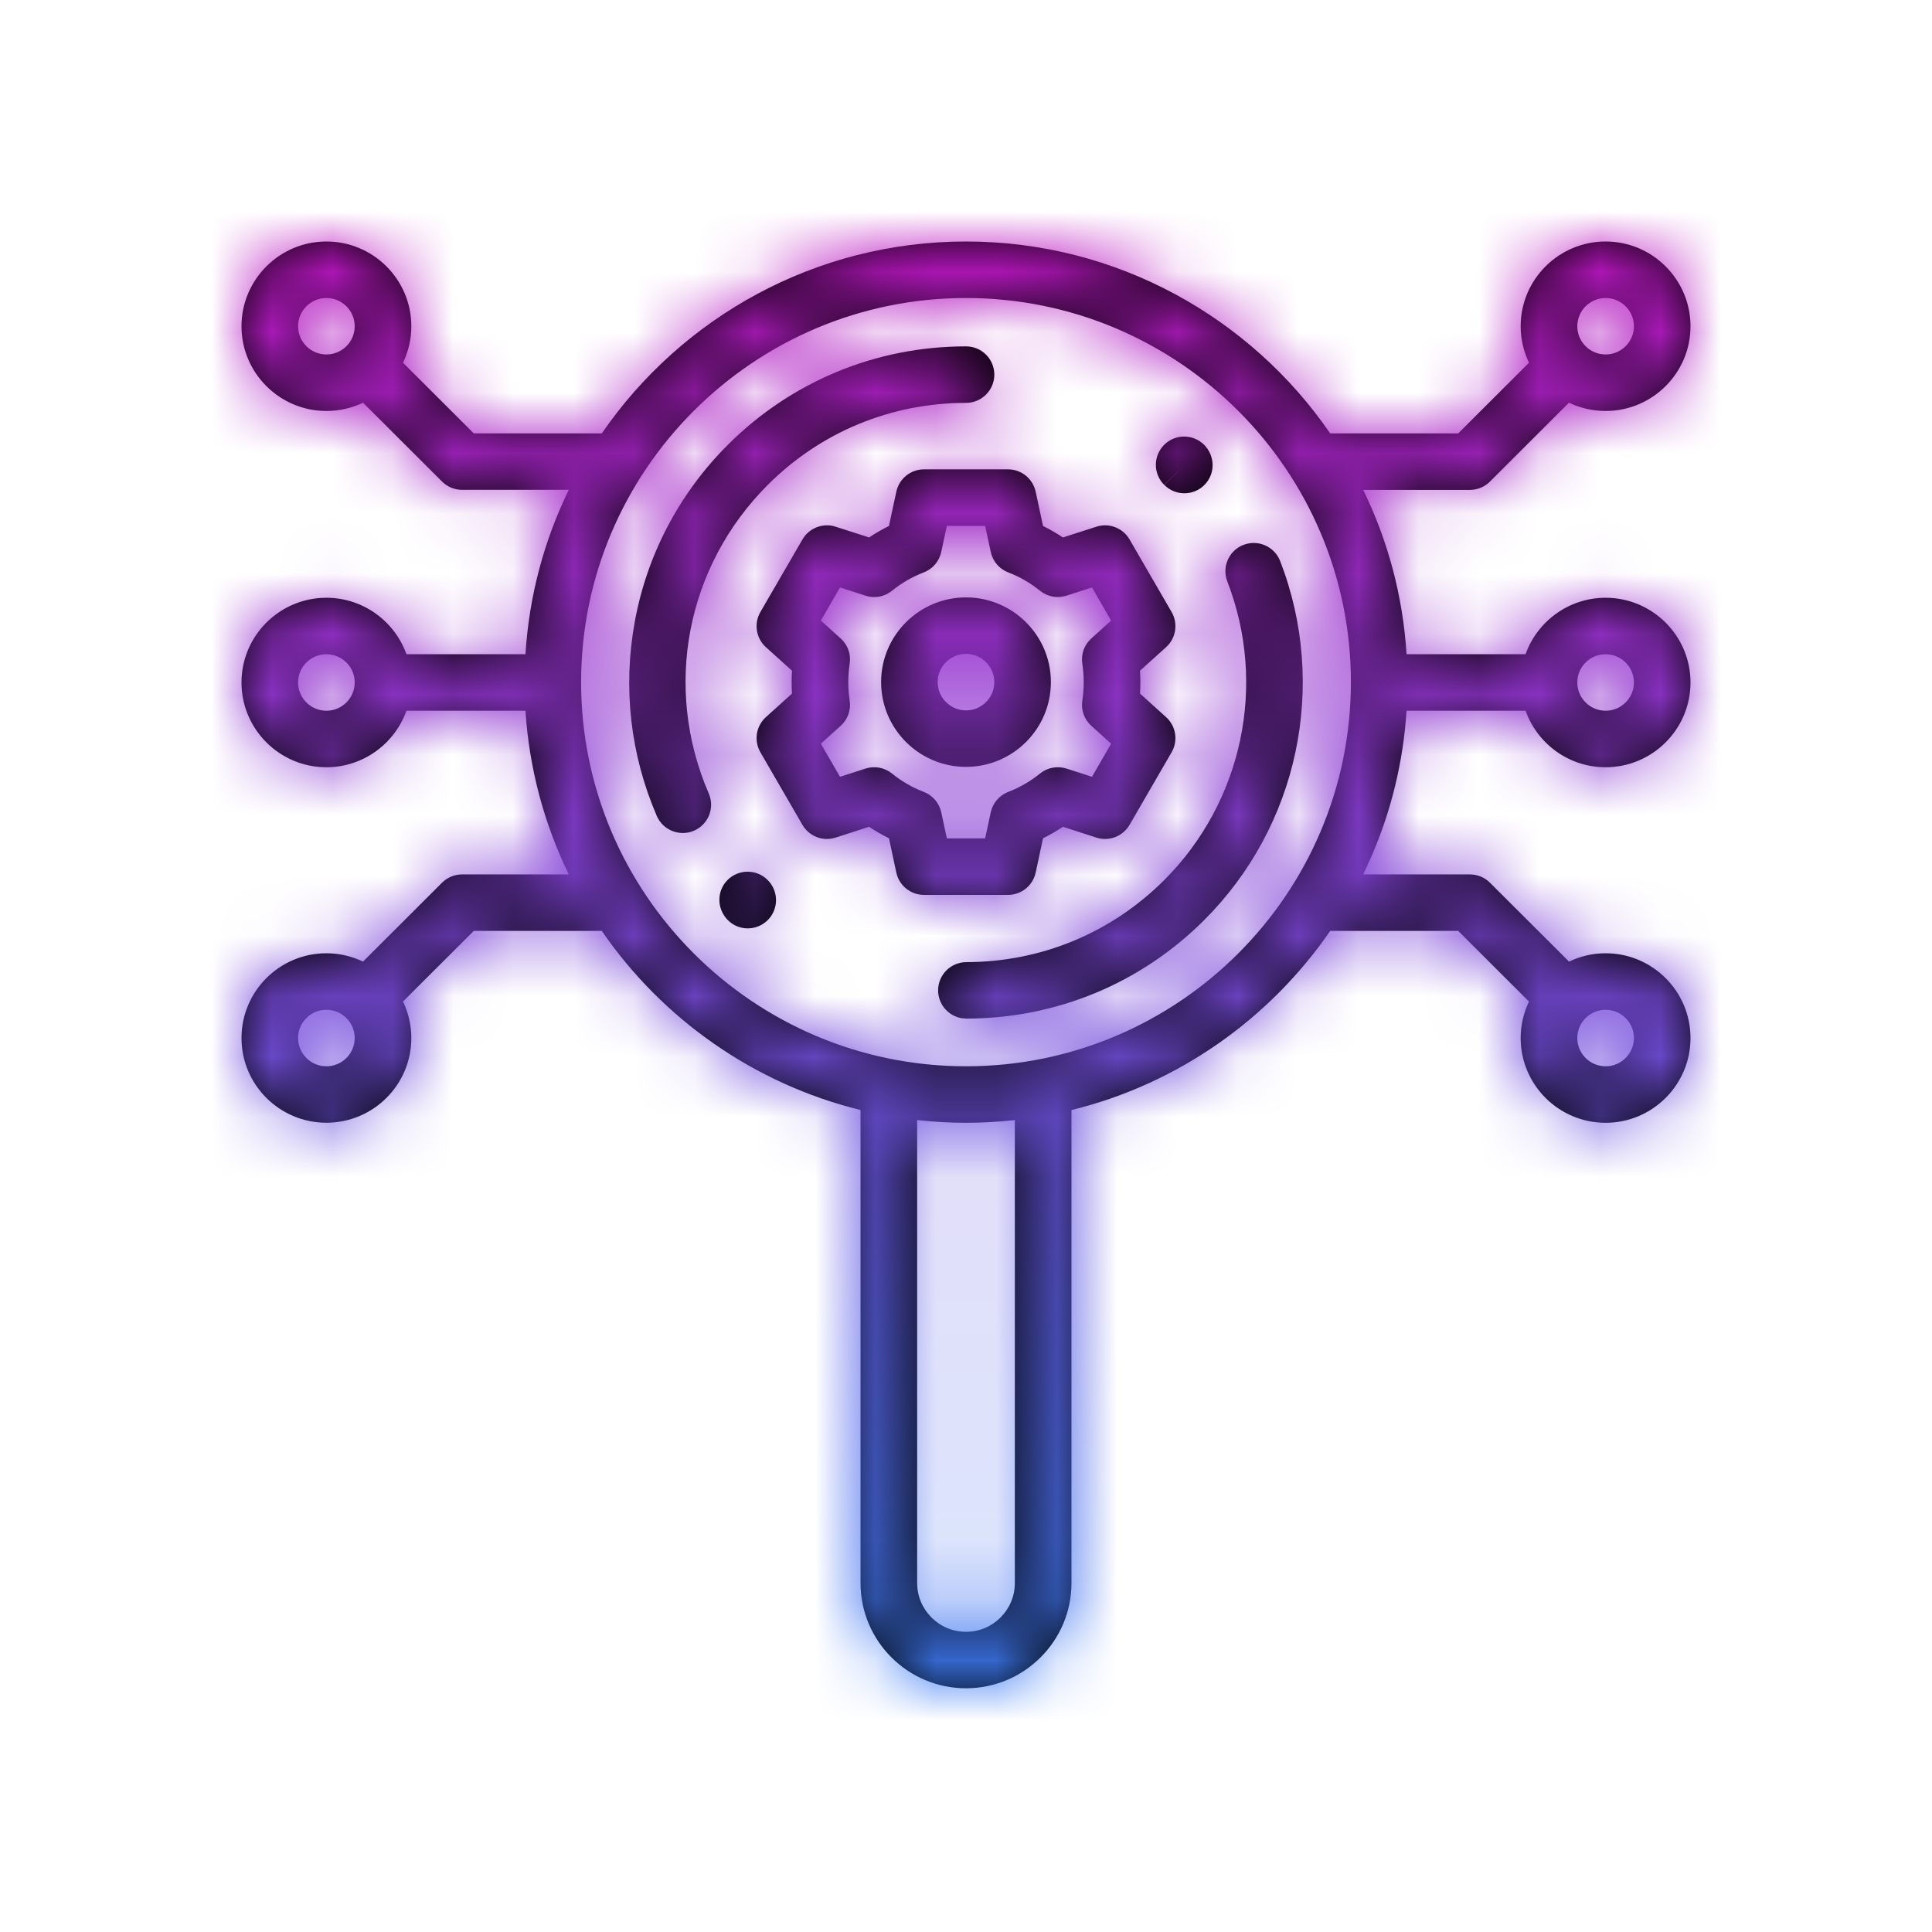
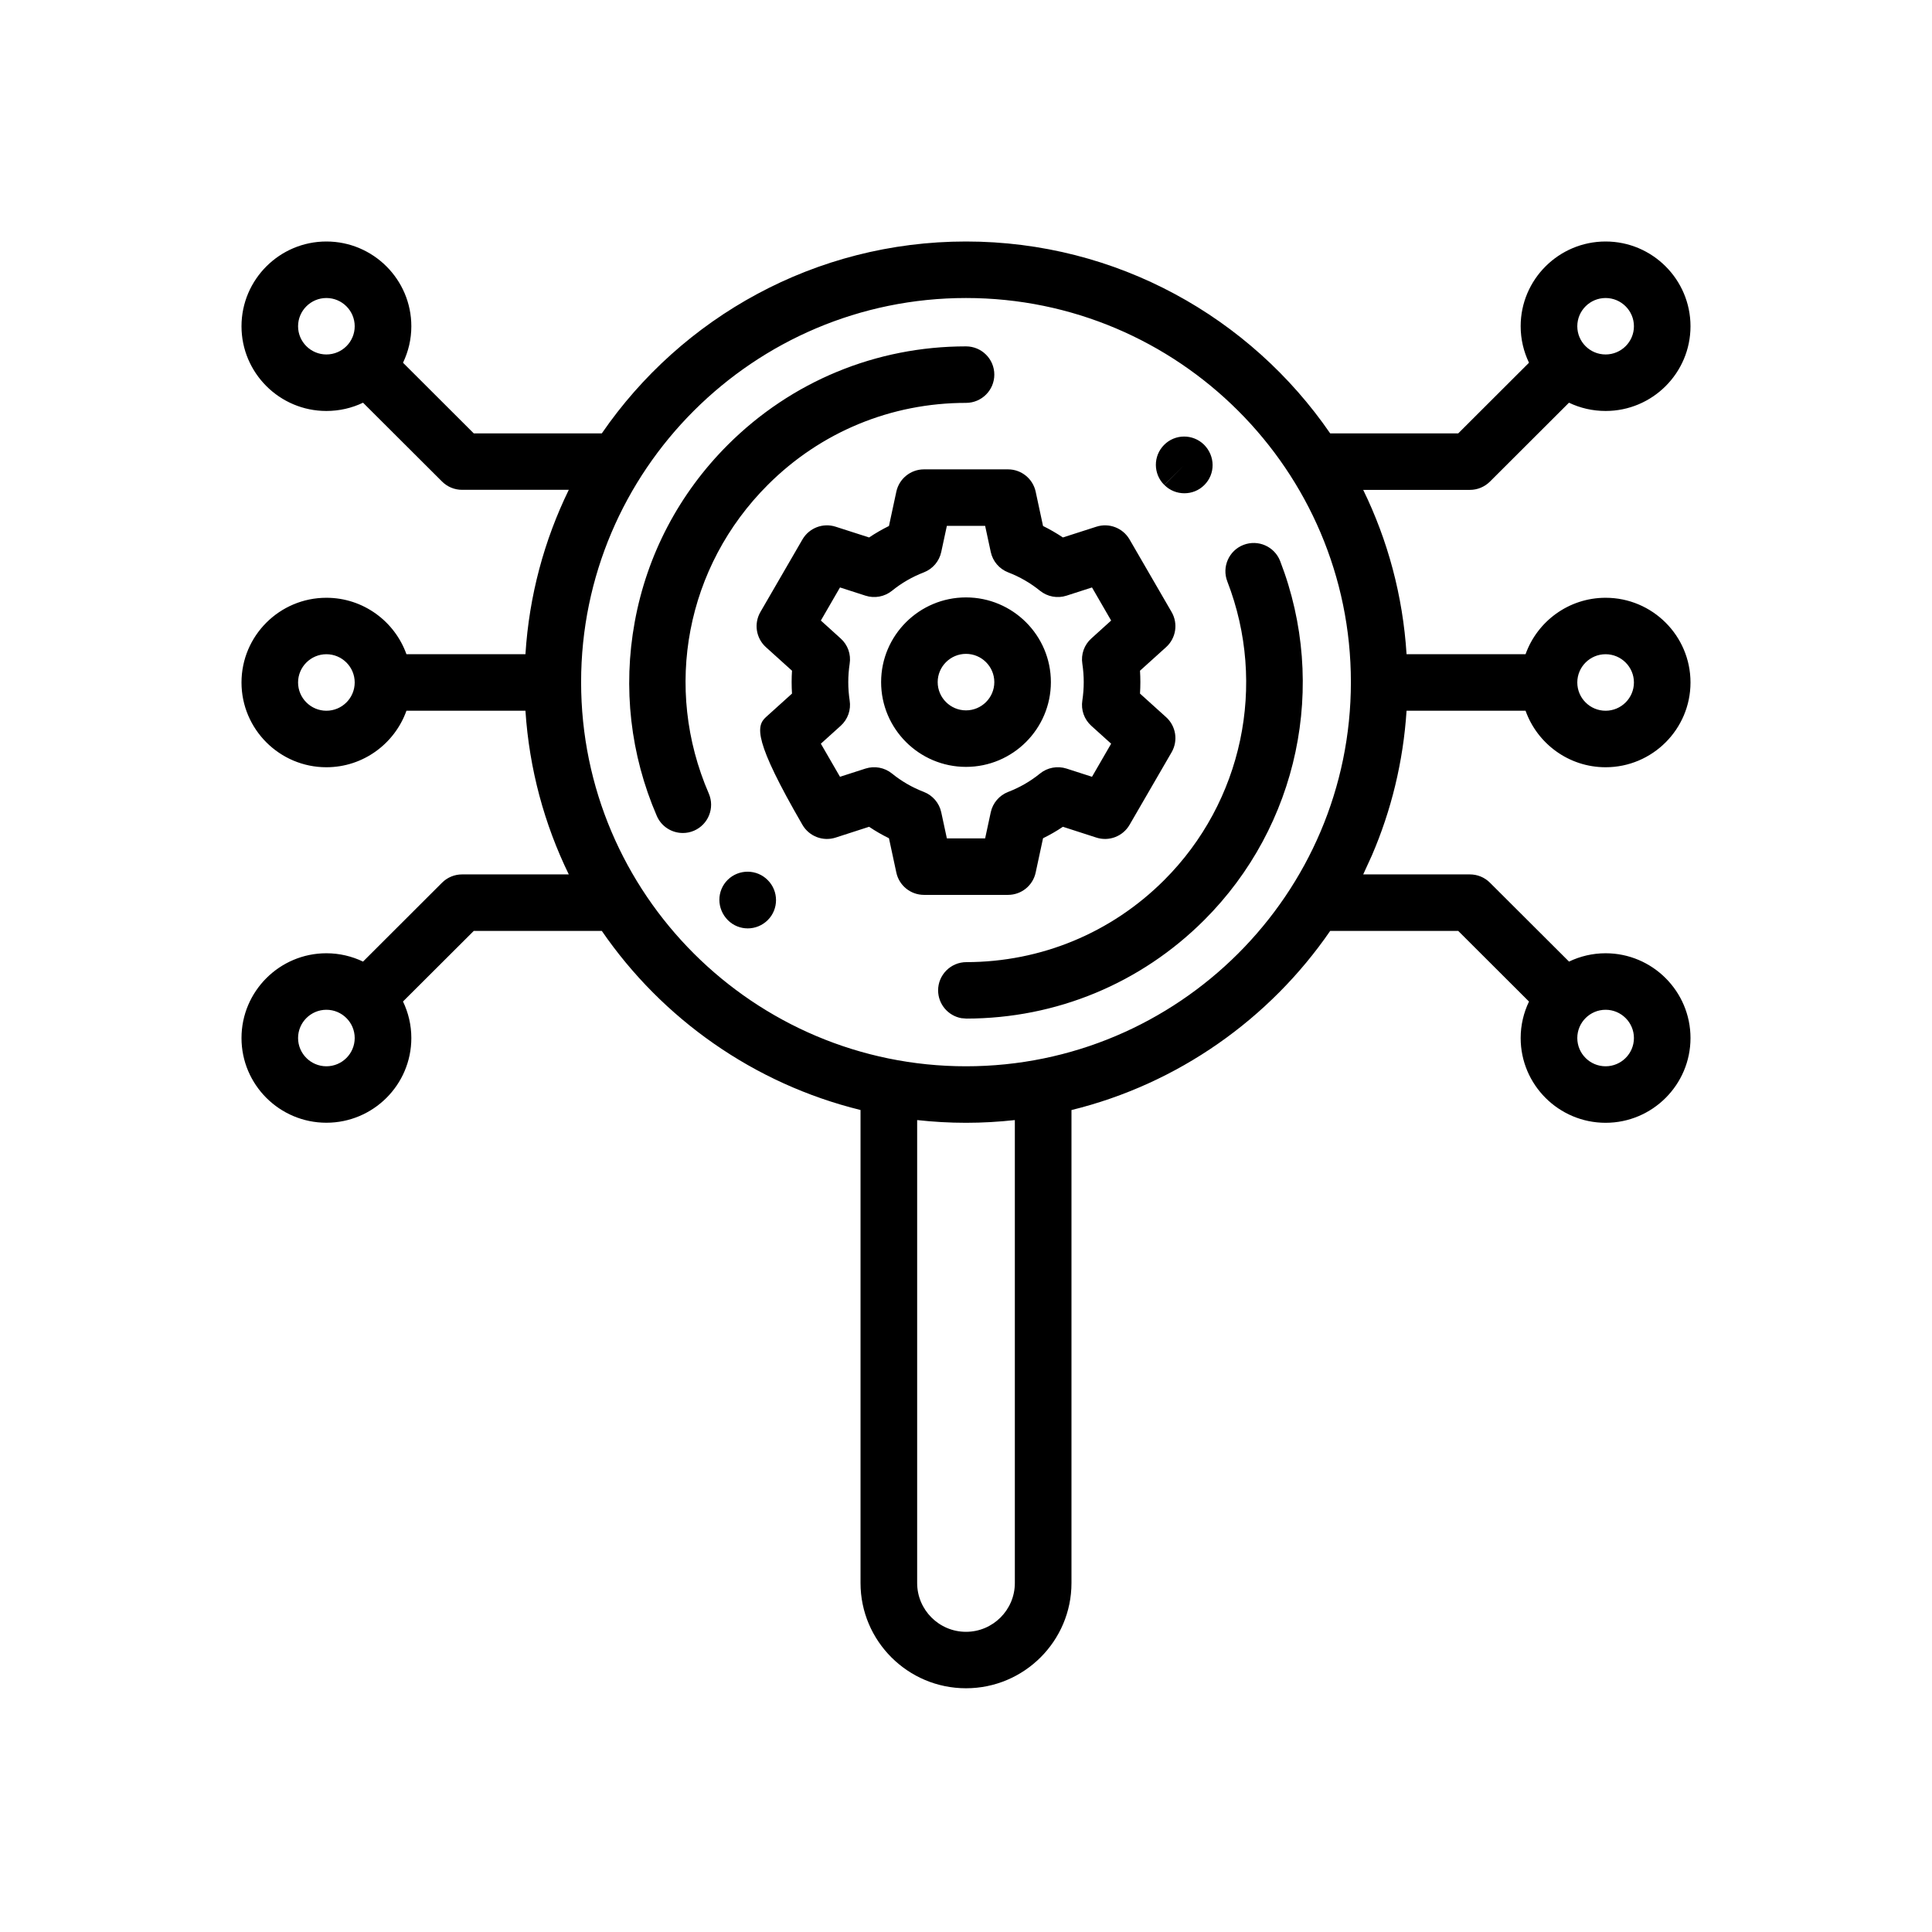
<svg xmlns="http://www.w3.org/2000/svg" xmlns:xlink="http://www.w3.org/1999/xlink" width="32px" height="32px" viewBox="0 0 32 32" version="1.1">
  <title>Icons / Automated credit</title>
  <desc>Created with Sketch.</desc>
  <defs>
-     <path d="M16,9.895 C15.225,9.895 14.594,10.524 14.594,11.298 C14.594,12.072 15.225,12.702 16,12.702 C16.775,12.702 17.406,12.072 17.406,11.298 C17.406,10.524 16.775,9.895 16,9.895 Z M26.594,4 C27.369,4 28,4.63 28,5.404 C28,6.178 27.369,6.807 26.594,6.807 C26.377,6.807 26.171,6.758 25.987,6.67 L25.987,6.67 L24.678,7.977 C24.59,8.064 24.471,8.114 24.347,8.114 L24.347,8.114 L22.579,8.114 C22.985,8.946 23.236,9.866 23.297,10.836 L23.297,10.836 L25.268,10.836 C25.462,10.292 25.983,9.901 26.594,9.901 C27.369,9.901 28,10.53 28,11.304 C28,12.078 27.369,12.708 26.594,12.708 C25.983,12.708 25.462,12.316 25.268,11.772 L25.268,11.772 L23.297,11.772 C23.242,12.618 23.043,13.425 22.723,14.168 L22.579,14.483 L24.347,14.483 C24.471,14.483 24.59,14.532 24.678,14.62 L24.678,14.62 L25.988,15.927 C26.171,15.839 26.377,15.789 26.594,15.789 C27.369,15.789 28,16.419 28,17.193 C28,17.967 27.369,18.597 26.594,18.597 C25.818,18.597 25.187,17.967 25.187,17.193 C25.187,16.977 25.237,16.772 25.325,16.589 L25.325,16.589 L24.153,15.419 L22.032,15.419 C21.03,16.875 19.514,17.952 17.747,18.386 L17.747,18.386 L17.747,26.22 C17.747,27.181 16.963,27.963 16,27.963 C15.037,27.963 14.253,27.181 14.253,26.22 L14.253,26.22 L14.253,18.385 C12.486,17.951 10.969,16.875 9.968,15.419 L9.968,15.419 L7.847,15.419 L6.675,16.588 C6.763,16.772 6.813,16.977 6.813,17.193 C6.813,17.967 6.182,18.596 5.406,18.596 C4.631,18.596 4,17.967 4,17.193 C4,16.419 4.631,15.789 5.406,15.789 C5.623,15.789 5.829,15.839 6.013,15.927 L6.013,15.927 L7.322,14.62 C7.41,14.532 7.529,14.483 7.653,14.483 L7.653,14.483 L9.421,14.483 C9.017,13.654 8.766,12.738 8.703,11.772 L8.703,11.772 L6.732,11.772 C6.538,12.316 6.017,12.708 5.406,12.708 C4.631,12.708 4,12.078 4,11.304 C4,10.53 4.631,9.901 5.406,9.901 C6.017,9.901 6.538,10.292 6.732,10.836 L6.732,10.836 L8.703,10.836 C8.764,9.865 9.015,8.945 9.421,8.113 L9.421,8.113 L7.653,8.113 C7.529,8.113 7.41,8.064 7.322,7.976 L7.322,7.976 L6.013,6.67 C5.829,6.758 5.623,6.807 5.406,6.807 C4.631,6.807 4,6.177 4,5.404 C4,4.63 4.631,4 5.406,4 C6.182,4 6.813,4.63 6.813,5.404 C6.813,5.62 6.763,5.825 6.675,6.008 L6.675,6.008 L7.847,7.178 L9.968,7.178 C11.287,5.26 13.499,4 16,4 C18.501,4 20.713,5.26 22.032,7.178 L22.032,7.178 L24.153,7.178 L25.325,6.008 C25.237,5.825 25.187,5.62 25.187,5.403 C25.187,4.63 25.818,4 26.594,4 Z M16.809,18.552 C16.543,18.581 16.274,18.597 16,18.597 C15.726,18.597 15.456,18.581 15.191,18.552 L15.191,18.552 L15.191,26.22 C15.191,26.665 15.554,27.028 16,27.028 C16.446,27.028 16.809,26.665 16.809,26.22 L16.809,26.22 Z M26.594,16.725 C26.335,16.725 26.125,16.935 26.125,17.193 C26.125,17.451 26.335,17.661 26.594,17.661 C26.852,17.661 27.063,17.451 27.063,17.193 C27.063,16.935 26.852,16.725 26.594,16.725 Z M5.406,16.725 C5.148,16.725 4.937,16.935 4.937,17.193 C4.937,17.451 5.148,17.661 5.406,17.661 C5.665,17.661 5.875,17.451 5.875,17.193 C5.875,16.935 5.665,16.725 5.406,16.725 Z M16,4.936 C12.485,4.936 9.625,7.79 9.625,11.298 C9.625,14.807 12.485,17.661 16,17.661 C19.515,17.661 22.375,14.807 22.375,11.298 C22.375,7.79 19.515,4.936 16,4.936 Z M20.596,9.025 C20.838,8.932 21.109,9.051 21.203,9.292 C21.999,11.348 21.505,13.683 19.944,15.241 C18.893,16.29 17.495,16.869 16.008,16.871 L16.008,16.871 L15.923,16.864 C15.704,16.824 15.539,16.634 15.538,16.404 C15.538,16.146 15.748,15.936 16.006,15.936 C17.243,15.934 18.407,15.452 19.281,14.579 C20.58,13.283 20.991,11.34 20.328,9.63 C20.235,9.389 20.355,9.118 20.596,9.025 Z M12.054,14.572 C12.239,14.391 12.536,14.394 12.717,14.578 C12.899,14.761 12.899,15.058 12.716,15.24 C12.624,15.331 12.505,15.377 12.385,15.377 C12.266,15.377 12.147,15.332 12.056,15.241 L12.056,15.241 C11.867,15.05 11.87,14.753 12.054,14.572 Z M16.696,7.774 C16.917,7.774 17.108,7.929 17.154,8.144 L17.154,8.144 L17.276,8.712 C17.39,8.768 17.5,8.832 17.605,8.902 L17.605,8.902 L18.159,8.724 C18.369,8.656 18.598,8.744 18.709,8.935 L18.709,8.935 L19.406,10.138 C19.516,10.329 19.478,10.571 19.314,10.719 L19.314,10.719 L18.882,11.109 C18.886,11.172 18.888,11.235 18.888,11.298 C18.888,11.361 18.886,11.425 18.882,11.488 L18.882,11.488 L19.314,11.878 C19.478,12.026 19.516,12.268 19.406,12.459 L19.406,12.459 L18.709,13.662 C18.598,13.853 18.369,13.941 18.159,13.873 L18.159,13.873 L17.605,13.694 C17.5,13.765 17.39,13.828 17.276,13.884 L17.276,13.884 L17.154,14.452 C17.108,14.668 16.917,14.822 16.696,14.822 L16.696,14.822 L15.304,14.822 C15.083,14.822 14.892,14.668 14.846,14.452 L14.846,14.452 L14.724,13.884 C14.61,13.828 14.5,13.765 14.395,13.694 L14.395,13.694 L13.841,13.873 C13.631,13.941 13.402,13.853 13.291,13.662 L13.291,13.662 L12.594,12.459 C12.484,12.268 12.522,12.026 12.686,11.878 L12.686,11.878 L13.118,11.488 C13.114,11.425 13.112,11.361 13.112,11.298 C13.112,11.235 13.114,11.172 13.118,11.109 L13.118,11.109 L12.686,10.719 C12.522,10.571 12.484,10.329 12.594,10.138 L12.594,10.138 L13.291,8.935 C13.402,8.744 13.631,8.656 13.841,8.724 L13.841,8.724 L14.395,8.902 C14.5,8.832 14.61,8.768 14.724,8.712 L14.724,8.712 L14.846,8.144 C14.892,7.929 15.083,7.774 15.304,7.774 L15.304,7.774 Z M16.317,8.71 L15.683,8.71 L15.59,9.142 C15.557,9.297 15.448,9.424 15.3,9.481 C15.11,9.554 14.933,9.656 14.774,9.785 C14.651,9.884 14.485,9.915 14.335,9.866 L14.335,9.866 L13.913,9.73 L13.596,10.278 L13.924,10.575 C14.042,10.68 14.098,10.838 14.073,10.994 C14.058,11.094 14.05,11.197 14.05,11.298 C14.05,11.4 14.058,11.502 14.073,11.602 C14.098,11.758 14.042,11.916 13.924,12.022 L13.924,12.022 L13.596,12.318 L13.913,12.866 L14.335,12.73 C14.485,12.682 14.651,12.712 14.774,12.812 C14.933,12.941 15.11,13.043 15.3,13.116 C15.448,13.173 15.557,13.3 15.59,13.454 L15.59,13.454 L15.683,13.886 L16.317,13.886 L16.41,13.454 C16.443,13.3 16.552,13.173 16.7,13.116 C16.89,13.043 17.067,12.941 17.226,12.812 C17.349,12.712 17.515,12.682 17.665,12.73 L17.665,12.73 L18.087,12.866 L18.404,12.318 L18.076,12.022 C17.958,11.916 17.902,11.758 17.927,11.602 C17.942,11.502 17.95,11.4 17.95,11.298 C17.95,11.197 17.942,11.094 17.927,10.994 C17.902,10.838 17.958,10.68 18.076,10.575 L18.076,10.575 L18.404,10.278 L18.087,9.73 L17.665,9.866 C17.515,9.915 17.349,9.884 17.226,9.785 C17.067,9.656 16.89,9.554 16.7,9.481 C16.552,9.424 16.443,9.297 16.41,9.142 L16.41,9.142 L16.317,8.71 Z M16,5.737 C16.259,5.737 16.469,5.946 16.469,6.205 C16.469,6.463 16.259,6.673 16,6.673 C14.76,6.673 13.595,7.154 12.719,8.029 C11.364,9.381 10.98,11.389 11.74,13.144 C11.842,13.381 11.733,13.656 11.495,13.759 C11.435,13.785 11.372,13.797 11.31,13.797 C11.128,13.797 10.956,13.692 10.879,13.515 C10.441,12.502 10.314,11.391 10.513,10.302 C10.716,9.187 11.25,8.172 12.056,7.367 C13.109,6.316 14.51,5.737 16,5.737 Z M5.406,10.836 C5.148,10.836 4.937,11.046 4.937,11.304 C4.937,11.562 5.148,11.772 5.406,11.772 C5.665,11.772 5.875,11.562 5.875,11.304 C5.875,11.046 5.665,10.836 5.406,10.836 Z M26.594,10.836 C26.335,10.836 26.125,11.046 26.125,11.304 C26.125,11.562 26.335,11.772 26.594,11.772 C26.852,11.772 27.063,11.562 27.063,11.304 C27.063,11.046 26.852,10.836 26.594,10.836 Z M16,10.83 C16.258,10.83 16.469,11.04 16.469,11.298 C16.469,11.556 16.258,11.766 16,11.766 C15.742,11.766 15.531,11.556 15.531,11.298 C15.531,11.04 15.742,10.83 16,10.83 Z M19.28,7.37 C19.461,7.186 19.757,7.184 19.942,7.365 L19.942,7.365 C20.131,7.554 20.131,7.851 19.948,8.033 C19.857,8.125 19.737,8.17 19.617,8.17 C19.497,8.17 19.377,8.125 19.286,8.033 L19.286,8.033 L19.617,7.702 L19.284,8.032 C19.1,7.85 19.098,7.554 19.28,7.37 Z M26.594,4.936 C26.335,4.936 26.125,5.146 26.125,5.404 C26.125,5.662 26.335,5.871 26.594,5.871 C26.852,5.871 27.063,5.662 27.063,5.404 C27.063,5.146 26.852,4.936 26.594,4.936 Z M5.406,4.936 C5.148,4.936 4.937,5.146 4.937,5.404 C4.937,5.662 5.148,5.871 5.406,5.871 C5.665,5.871 5.875,5.662 5.875,5.404 C5.875,5.146 5.665,4.936 5.406,4.936 Z" id="path-1" />
+     <path d="M16,9.895 C15.225,9.895 14.594,10.524 14.594,11.298 C14.594,12.072 15.225,12.702 16,12.702 C16.775,12.702 17.406,12.072 17.406,11.298 C17.406,10.524 16.775,9.895 16,9.895 Z M26.594,4 C27.369,4 28,4.63 28,5.404 C28,6.178 27.369,6.807 26.594,6.807 C26.377,6.807 26.171,6.758 25.987,6.67 L25.987,6.67 L24.678,7.977 C24.59,8.064 24.471,8.114 24.347,8.114 L24.347,8.114 L22.579,8.114 C22.985,8.946 23.236,9.866 23.297,10.836 L23.297,10.836 L25.268,10.836 C25.462,10.292 25.983,9.901 26.594,9.901 C27.369,9.901 28,10.53 28,11.304 C28,12.078 27.369,12.708 26.594,12.708 C25.983,12.708 25.462,12.316 25.268,11.772 L25.268,11.772 L23.297,11.772 C23.242,12.618 23.043,13.425 22.723,14.168 L22.579,14.483 L24.347,14.483 C24.471,14.483 24.59,14.532 24.678,14.62 L24.678,14.62 L25.988,15.927 C26.171,15.839 26.377,15.789 26.594,15.789 C27.369,15.789 28,16.419 28,17.193 C28,17.967 27.369,18.597 26.594,18.597 C25.818,18.597 25.187,17.967 25.187,17.193 C25.187,16.977 25.237,16.772 25.325,16.589 L25.325,16.589 L24.153,15.419 L22.032,15.419 C21.03,16.875 19.514,17.952 17.747,18.386 L17.747,18.386 L17.747,26.22 C17.747,27.181 16.963,27.963 16,27.963 C15.037,27.963 14.253,27.181 14.253,26.22 L14.253,26.22 L14.253,18.385 C12.486,17.951 10.969,16.875 9.968,15.419 L9.968,15.419 L7.847,15.419 L6.675,16.588 C6.763,16.772 6.813,16.977 6.813,17.193 C6.813,17.967 6.182,18.596 5.406,18.596 C4.631,18.596 4,17.967 4,17.193 C4,16.419 4.631,15.789 5.406,15.789 C5.623,15.789 5.829,15.839 6.013,15.927 L6.013,15.927 L7.322,14.62 C7.41,14.532 7.529,14.483 7.653,14.483 L7.653,14.483 L9.421,14.483 C9.017,13.654 8.766,12.738 8.703,11.772 L8.703,11.772 L6.732,11.772 C6.538,12.316 6.017,12.708 5.406,12.708 C4.631,12.708 4,12.078 4,11.304 C4,10.53 4.631,9.901 5.406,9.901 C6.017,9.901 6.538,10.292 6.732,10.836 L6.732,10.836 L8.703,10.836 C8.764,9.865 9.015,8.945 9.421,8.113 L9.421,8.113 L7.653,8.113 C7.529,8.113 7.41,8.064 7.322,7.976 L7.322,7.976 L6.013,6.67 C5.829,6.758 5.623,6.807 5.406,6.807 C4.631,6.807 4,6.177 4,5.404 C4,4.63 4.631,4 5.406,4 C6.182,4 6.813,4.63 6.813,5.404 C6.813,5.62 6.763,5.825 6.675,6.008 L6.675,6.008 L7.847,7.178 L9.968,7.178 C11.287,5.26 13.499,4 16,4 C18.501,4 20.713,5.26 22.032,7.178 L22.032,7.178 L24.153,7.178 L25.325,6.008 C25.237,5.825 25.187,5.62 25.187,5.403 C25.187,4.63 25.818,4 26.594,4 Z M16.809,18.552 C16.543,18.581 16.274,18.597 16,18.597 C15.726,18.597 15.456,18.581 15.191,18.552 L15.191,18.552 L15.191,26.22 C15.191,26.665 15.554,27.028 16,27.028 C16.446,27.028 16.809,26.665 16.809,26.22 L16.809,26.22 Z M26.594,16.725 C26.335,16.725 26.125,16.935 26.125,17.193 C26.125,17.451 26.335,17.661 26.594,17.661 C26.852,17.661 27.063,17.451 27.063,17.193 C27.063,16.935 26.852,16.725 26.594,16.725 Z M5.406,16.725 C5.148,16.725 4.937,16.935 4.937,17.193 C4.937,17.451 5.148,17.661 5.406,17.661 C5.665,17.661 5.875,17.451 5.875,17.193 C5.875,16.935 5.665,16.725 5.406,16.725 Z M16,4.936 C12.485,4.936 9.625,7.79 9.625,11.298 C9.625,14.807 12.485,17.661 16,17.661 C19.515,17.661 22.375,14.807 22.375,11.298 C22.375,7.79 19.515,4.936 16,4.936 Z M20.596,9.025 C20.838,8.932 21.109,9.051 21.203,9.292 C21.999,11.348 21.505,13.683 19.944,15.241 C18.893,16.29 17.495,16.869 16.008,16.871 L16.008,16.871 L15.923,16.864 C15.704,16.824 15.539,16.634 15.538,16.404 C15.538,16.146 15.748,15.936 16.006,15.936 C17.243,15.934 18.407,15.452 19.281,14.579 C20.58,13.283 20.991,11.34 20.328,9.63 C20.235,9.389 20.355,9.118 20.596,9.025 Z M12.054,14.572 C12.239,14.391 12.536,14.394 12.717,14.578 C12.899,14.761 12.899,15.058 12.716,15.24 C12.624,15.331 12.505,15.377 12.385,15.377 C12.266,15.377 12.147,15.332 12.056,15.241 L12.056,15.241 C11.867,15.05 11.87,14.753 12.054,14.572 Z M16.696,7.774 C16.917,7.774 17.108,7.929 17.154,8.144 L17.154,8.144 L17.276,8.712 C17.39,8.768 17.5,8.832 17.605,8.902 L17.605,8.902 L18.159,8.724 C18.369,8.656 18.598,8.744 18.709,8.935 L18.709,8.935 L19.406,10.138 C19.516,10.329 19.478,10.571 19.314,10.719 L19.314,10.719 L18.882,11.109 C18.886,11.172 18.888,11.235 18.888,11.298 C18.888,11.361 18.886,11.425 18.882,11.488 L18.882,11.488 L19.314,11.878 C19.478,12.026 19.516,12.268 19.406,12.459 L19.406,12.459 L18.709,13.662 C18.598,13.853 18.369,13.941 18.159,13.873 L18.159,13.873 L17.605,13.694 C17.5,13.765 17.39,13.828 17.276,13.884 L17.276,13.884 L17.154,14.452 C17.108,14.668 16.917,14.822 16.696,14.822 L16.696,14.822 L15.304,14.822 C15.083,14.822 14.892,14.668 14.846,14.452 L14.846,14.452 L14.724,13.884 C14.61,13.828 14.5,13.765 14.395,13.694 L14.395,13.694 L13.841,13.873 C13.631,13.941 13.402,13.853 13.291,13.662 L13.291,13.662 C12.484,12.268 12.522,12.026 12.686,11.878 L12.686,11.878 L13.118,11.488 C13.114,11.425 13.112,11.361 13.112,11.298 C13.112,11.235 13.114,11.172 13.118,11.109 L13.118,11.109 L12.686,10.719 C12.522,10.571 12.484,10.329 12.594,10.138 L12.594,10.138 L13.291,8.935 C13.402,8.744 13.631,8.656 13.841,8.724 L13.841,8.724 L14.395,8.902 C14.5,8.832 14.61,8.768 14.724,8.712 L14.724,8.712 L14.846,8.144 C14.892,7.929 15.083,7.774 15.304,7.774 L15.304,7.774 Z M16.317,8.71 L15.683,8.71 L15.59,9.142 C15.557,9.297 15.448,9.424 15.3,9.481 C15.11,9.554 14.933,9.656 14.774,9.785 C14.651,9.884 14.485,9.915 14.335,9.866 L14.335,9.866 L13.913,9.73 L13.596,10.278 L13.924,10.575 C14.042,10.68 14.098,10.838 14.073,10.994 C14.058,11.094 14.05,11.197 14.05,11.298 C14.05,11.4 14.058,11.502 14.073,11.602 C14.098,11.758 14.042,11.916 13.924,12.022 L13.924,12.022 L13.596,12.318 L13.913,12.866 L14.335,12.73 C14.485,12.682 14.651,12.712 14.774,12.812 C14.933,12.941 15.11,13.043 15.3,13.116 C15.448,13.173 15.557,13.3 15.59,13.454 L15.59,13.454 L15.683,13.886 L16.317,13.886 L16.41,13.454 C16.443,13.3 16.552,13.173 16.7,13.116 C16.89,13.043 17.067,12.941 17.226,12.812 C17.349,12.712 17.515,12.682 17.665,12.73 L17.665,12.73 L18.087,12.866 L18.404,12.318 L18.076,12.022 C17.958,11.916 17.902,11.758 17.927,11.602 C17.942,11.502 17.95,11.4 17.95,11.298 C17.95,11.197 17.942,11.094 17.927,10.994 C17.902,10.838 17.958,10.68 18.076,10.575 L18.076,10.575 L18.404,10.278 L18.087,9.73 L17.665,9.866 C17.515,9.915 17.349,9.884 17.226,9.785 C17.067,9.656 16.89,9.554 16.7,9.481 C16.552,9.424 16.443,9.297 16.41,9.142 L16.41,9.142 L16.317,8.71 Z M16,5.737 C16.259,5.737 16.469,5.946 16.469,6.205 C16.469,6.463 16.259,6.673 16,6.673 C14.76,6.673 13.595,7.154 12.719,8.029 C11.364,9.381 10.98,11.389 11.74,13.144 C11.842,13.381 11.733,13.656 11.495,13.759 C11.435,13.785 11.372,13.797 11.31,13.797 C11.128,13.797 10.956,13.692 10.879,13.515 C10.441,12.502 10.314,11.391 10.513,10.302 C10.716,9.187 11.25,8.172 12.056,7.367 C13.109,6.316 14.51,5.737 16,5.737 Z M5.406,10.836 C5.148,10.836 4.937,11.046 4.937,11.304 C4.937,11.562 5.148,11.772 5.406,11.772 C5.665,11.772 5.875,11.562 5.875,11.304 C5.875,11.046 5.665,10.836 5.406,10.836 Z M26.594,10.836 C26.335,10.836 26.125,11.046 26.125,11.304 C26.125,11.562 26.335,11.772 26.594,11.772 C26.852,11.772 27.063,11.562 27.063,11.304 C27.063,11.046 26.852,10.836 26.594,10.836 Z M16,10.83 C16.258,10.83 16.469,11.04 16.469,11.298 C16.469,11.556 16.258,11.766 16,11.766 C15.742,11.766 15.531,11.556 15.531,11.298 C15.531,11.04 15.742,10.83 16,10.83 Z M19.28,7.37 C19.461,7.186 19.757,7.184 19.942,7.365 L19.942,7.365 C20.131,7.554 20.131,7.851 19.948,8.033 C19.857,8.125 19.737,8.17 19.617,8.17 C19.497,8.17 19.377,8.125 19.286,8.033 L19.286,8.033 L19.617,7.702 L19.284,8.032 C19.1,7.85 19.098,7.554 19.28,7.37 Z M26.594,4.936 C26.335,4.936 26.125,5.146 26.125,5.404 C26.125,5.662 26.335,5.871 26.594,5.871 C26.852,5.871 27.063,5.662 27.063,5.404 C27.063,5.146 26.852,4.936 26.594,4.936 Z M5.406,4.936 C5.148,4.936 4.937,5.146 4.937,5.404 C4.937,5.662 5.148,5.871 5.406,5.871 C5.665,5.871 5.875,5.662 5.875,5.404 C5.875,5.146 5.665,4.936 5.406,4.936 Z" id="path-1" />
    <linearGradient x1="50%" y1="0%" x2="50%" y2="100%" id="linearGradient-3">
      <stop stop-color="#D003B6" offset="0%" />
      <stop stop-color="#278EFE" offset="100%" />
    </linearGradient>
  </defs>
  <g id="Icons-/-Automated-credit" stroke="none" stroke-width="1" fill="none" fill-rule="evenodd">
    <mask id="mask-2" fill="white">
      <use xlink:href="#path-1" />
    </mask>
    <use id="access" fill="#000000" fill-rule="nonzero" xlink:href="#path-1" />
    <g id="Color-/-glomex-gradient-2" mask="url(#mask-2)" fill="url(#linearGradient-3)">
-       <rect id="Rectangle" x="0" y="0" width="32" height="32" />
-     </g>
+       </g>
  </g>
</svg>